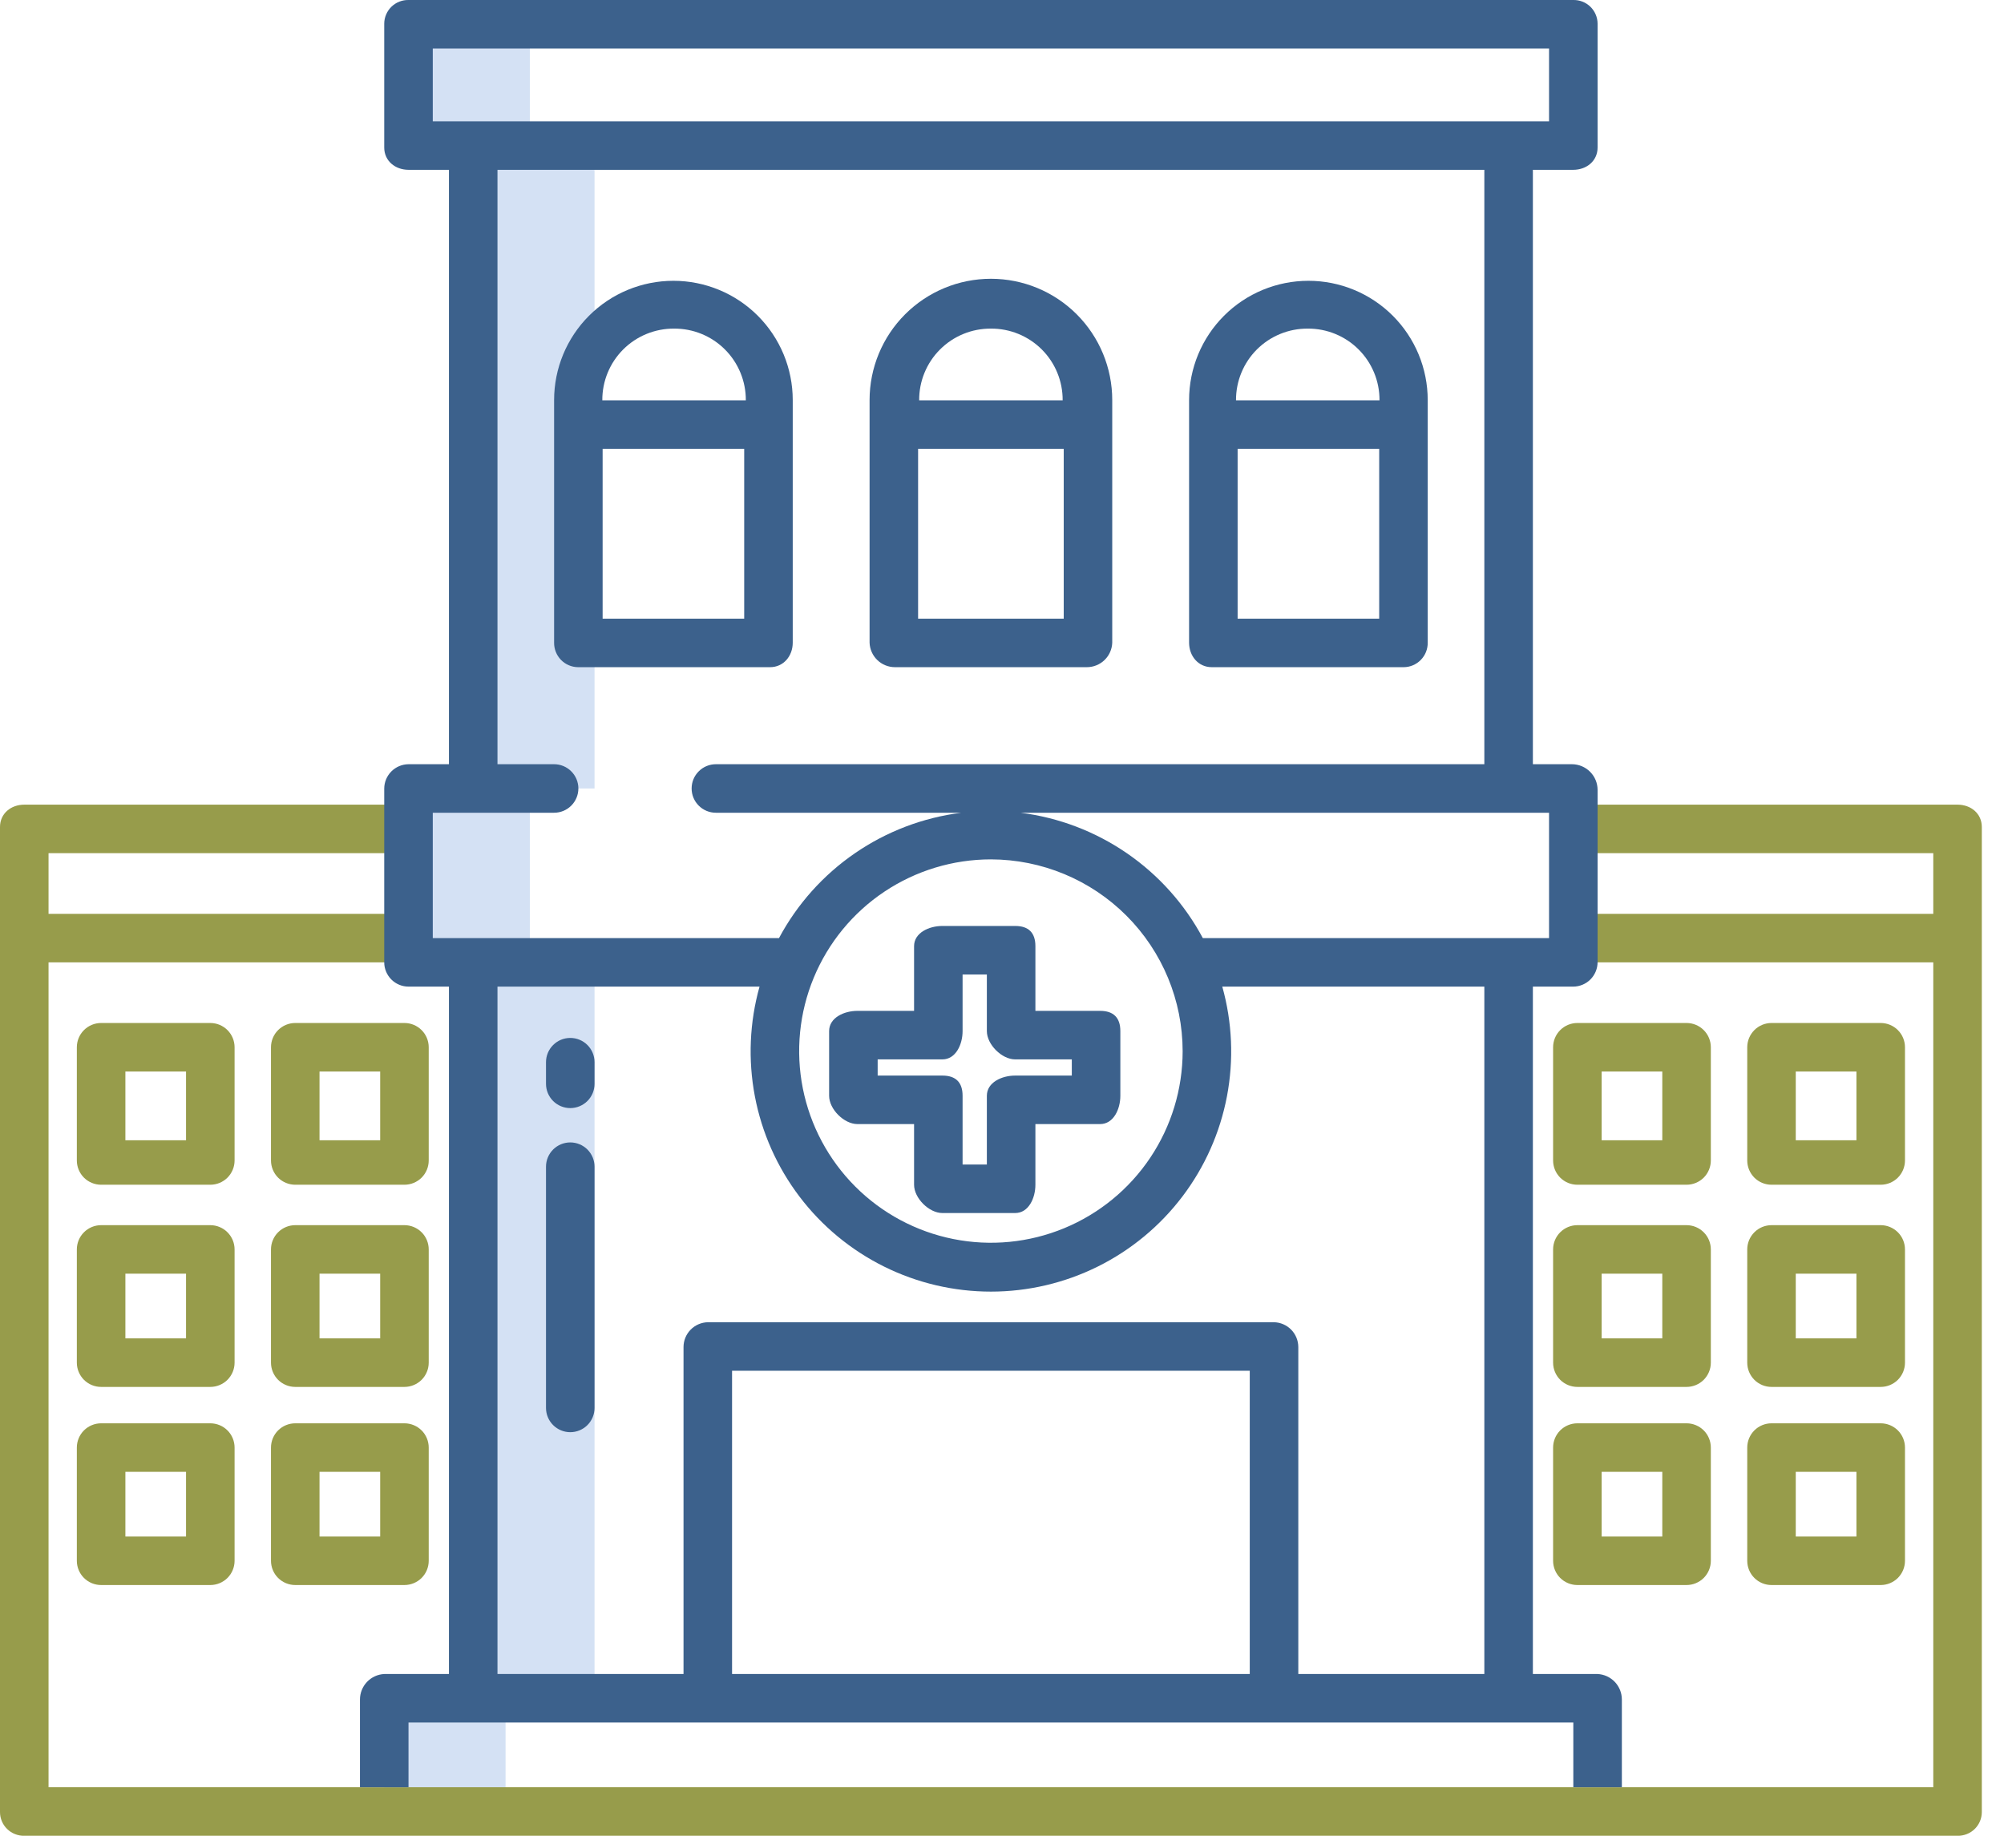
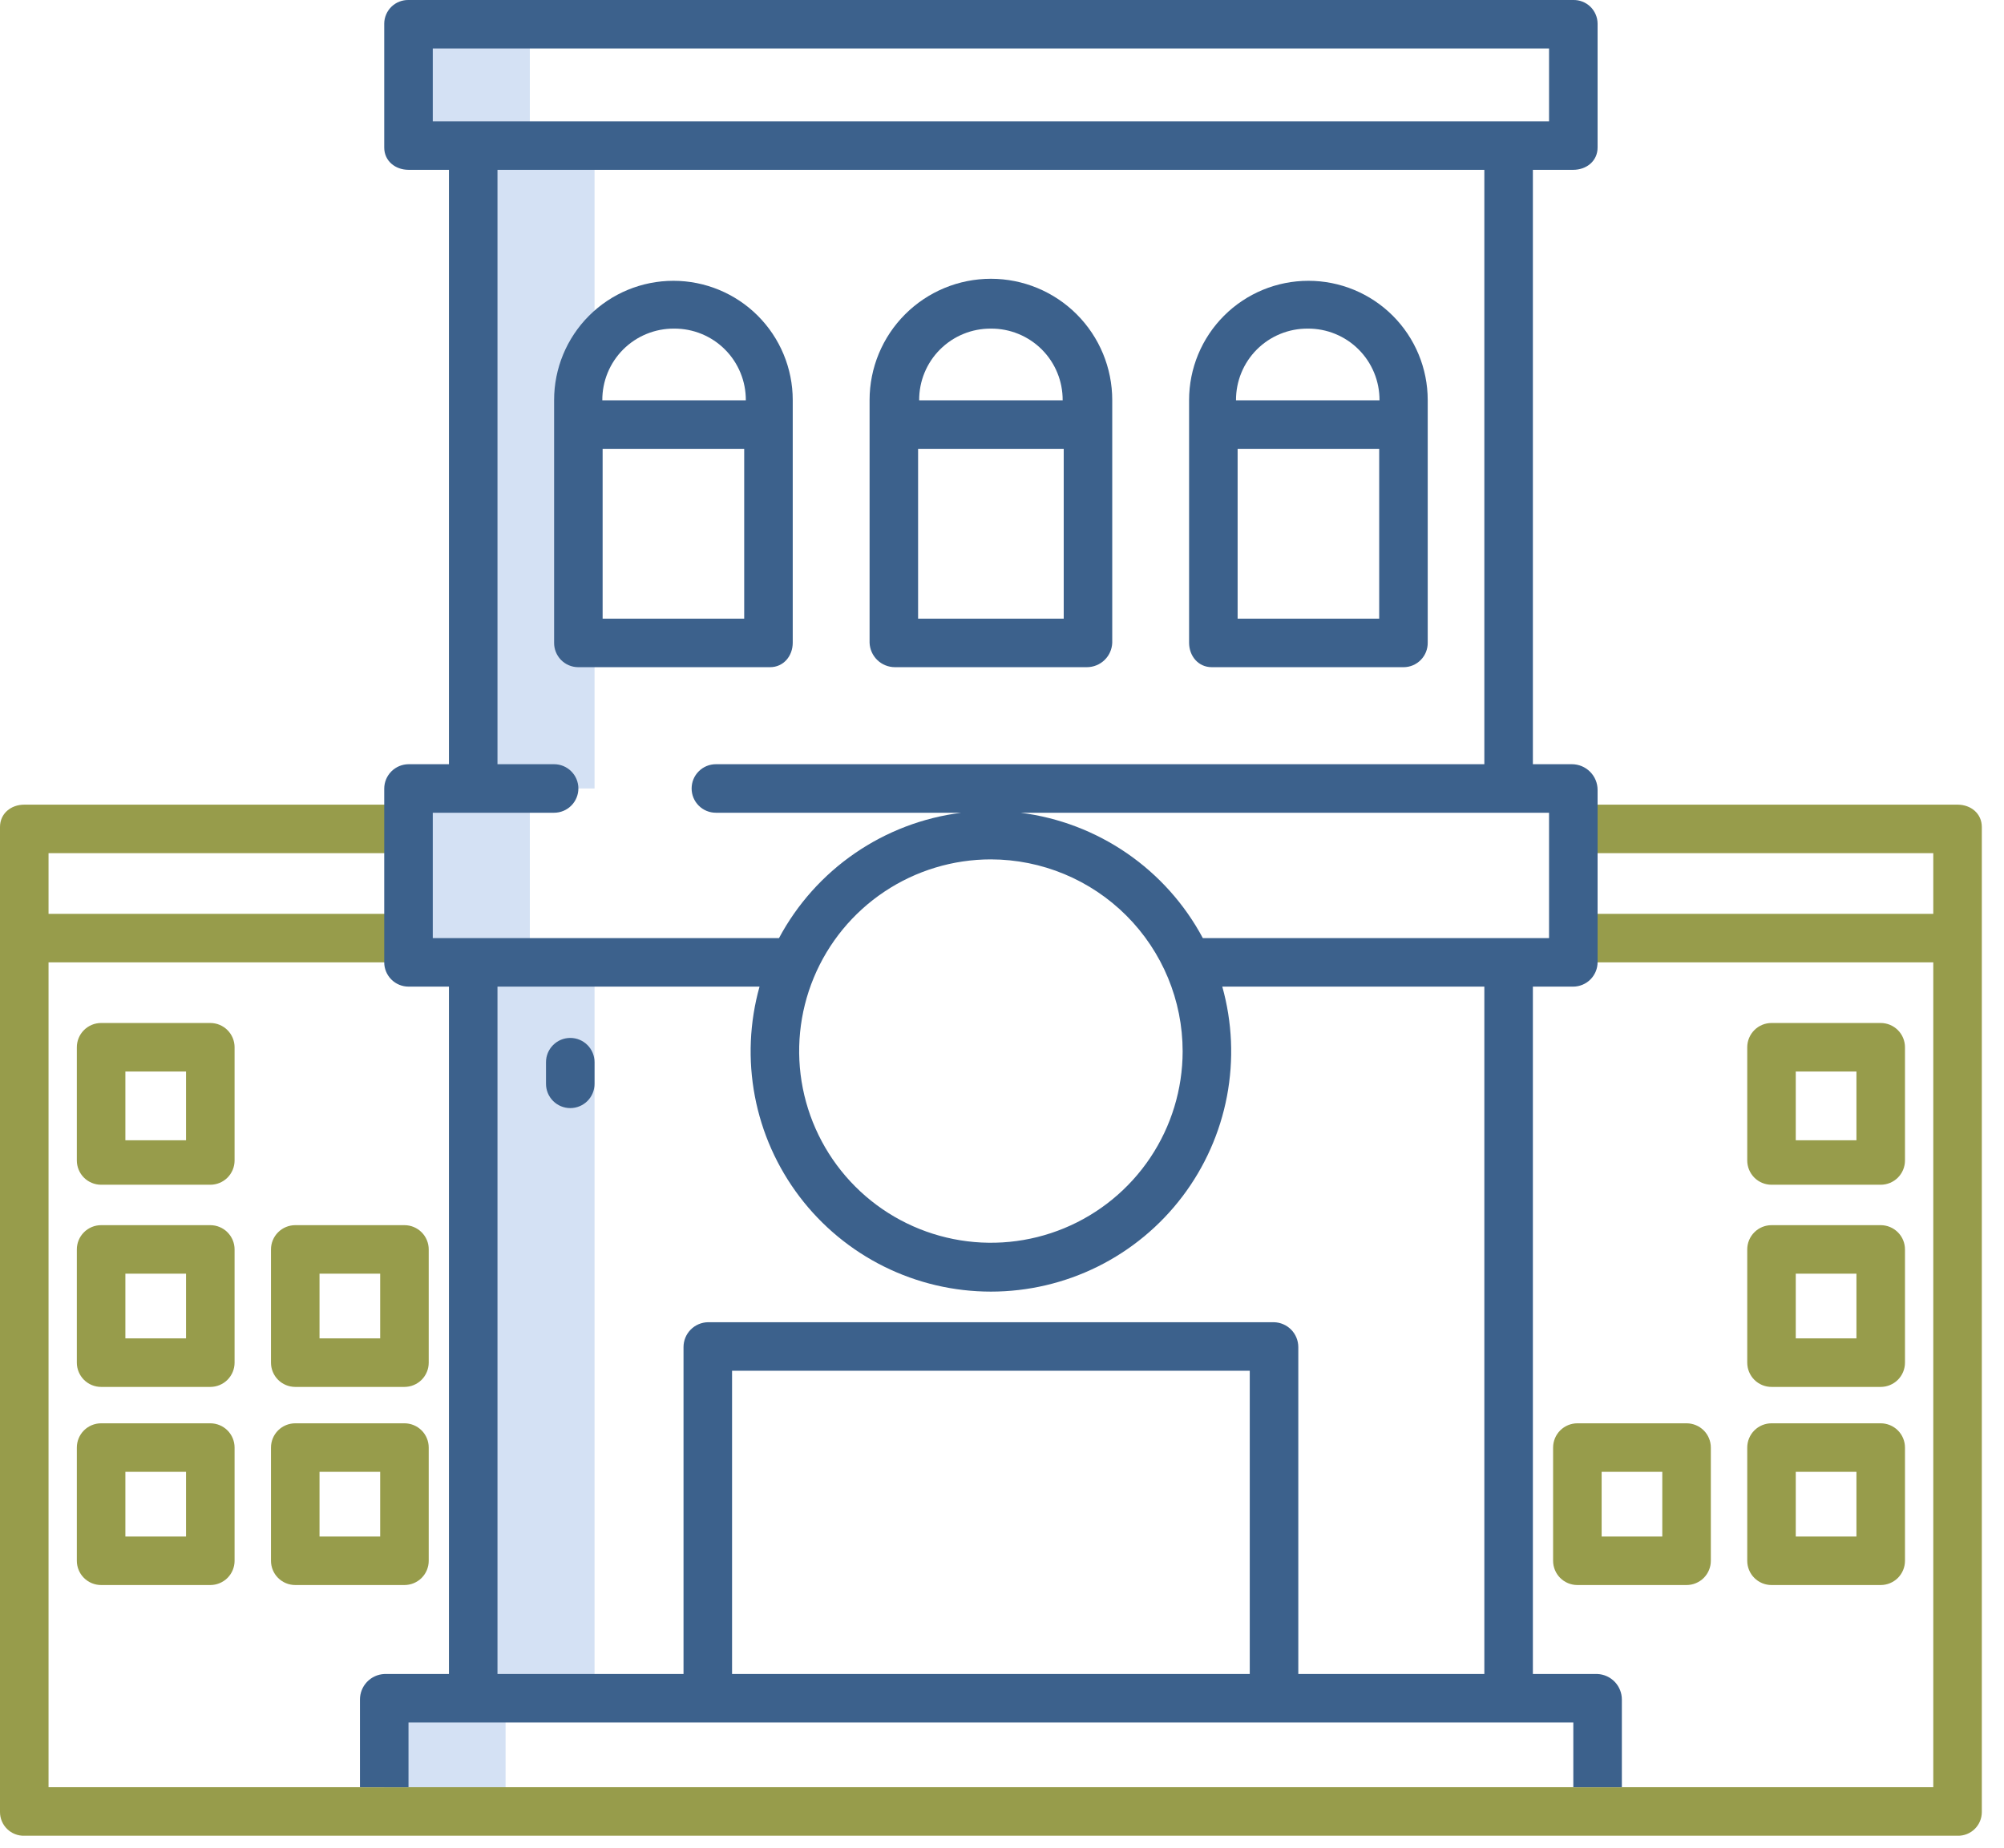
<svg xmlns="http://www.w3.org/2000/svg" width="90" height="83" viewBox="0 0 90 83" fill="none">
  <path d="M23.795 1.09H18.346V6.539H21.252V6.732V35.42H18.346V43.231H21.252V76.289H17.256V81.375H22.705V76.289H26.701V43.231H23.795V35.42H26.701V6.732V6.539H23.795V1.09Z" fill="#D4E1F4" />
  <path d="M35.602 28.87V17.972C35.602 16.551 35.037 15.188 34.032 14.183C33.027 13.178 31.664 12.614 30.243 12.614C28.822 12.614 27.459 13.178 26.454 14.183C25.449 15.188 24.885 16.551 24.885 17.972V28.87C24.883 29.013 24.91 29.155 24.963 29.288C25.016 29.421 25.095 29.541 25.194 29.644C25.294 29.746 25.413 29.828 25.545 29.884C25.676 29.94 25.817 29.97 25.96 29.971H34.584C35.187 29.971 35.602 29.472 35.602 28.87ZM30.273 14.762C30.697 14.759 31.117 14.84 31.509 15.001C31.901 15.162 32.258 15.399 32.557 15.699C32.857 15.998 33.094 16.355 33.255 16.747C33.416 17.139 33.498 17.559 33.495 17.983H27.05C27.047 17.559 27.129 17.139 27.29 16.746C27.451 16.354 27.688 15.998 27.988 15.698C28.288 15.399 28.644 15.161 29.037 15.001C29.429 14.84 29.849 14.759 30.273 14.762ZM27.064 27.791V20.163H33.422V27.791H27.064Z" fill="#3C618C" />
  <path d="M54.419 29.971H63.044C63.187 29.97 63.328 29.94 63.46 29.884C63.591 29.827 63.71 29.746 63.81 29.643C63.91 29.541 63.988 29.42 64.041 29.288C64.094 29.155 64.121 29.013 64.119 28.87V17.972C64.119 16.551 63.555 15.188 62.55 14.183C61.545 13.178 60.182 12.614 58.761 12.614C57.34 12.614 55.977 13.178 54.972 14.183C53.967 15.188 53.402 16.551 53.402 17.972V28.87C53.402 29.472 53.817 29.971 54.419 29.971ZM55.582 27.791V20.163H61.94V27.791H55.582ZM58.732 14.762C59.156 14.759 59.576 14.84 59.968 15.001C60.36 15.162 60.717 15.399 61.016 15.699C61.316 15.998 61.553 16.355 61.714 16.747C61.875 17.139 61.956 17.559 61.954 17.983H55.509C55.507 17.559 55.588 17.139 55.749 16.747C55.91 16.354 56.147 15.998 56.447 15.698C56.747 15.399 57.103 15.162 57.496 15.001C57.888 14.84 58.308 14.759 58.732 14.762Z" fill="#3C618C" />
  <path d="M40.19 29.971H48.814C49.109 29.97 49.393 29.855 49.605 29.65C49.817 29.445 49.941 29.165 49.951 28.87V17.972C49.951 16.527 49.377 15.141 48.355 14.119C47.333 13.097 45.947 12.523 44.502 12.523C43.057 12.523 41.671 13.097 40.649 14.119C39.627 15.141 39.053 16.527 39.053 17.972V28.87C39.063 29.165 39.187 29.445 39.399 29.65C39.611 29.855 39.895 29.97 40.19 29.971ZM41.232 27.791V20.163H47.772V27.791H41.232ZM44.502 14.762C44.926 14.759 45.346 14.84 45.738 15.001C46.131 15.162 46.487 15.399 46.787 15.698C47.087 15.998 47.324 16.354 47.485 16.747C47.646 17.139 47.727 17.559 47.724 17.983H41.28C41.277 17.559 41.358 17.139 41.519 16.747C41.68 16.355 41.917 15.998 42.217 15.699C42.517 15.399 42.873 15.162 43.266 15.001C43.658 14.84 44.078 14.759 44.502 14.762Z" fill="#3C618C" />
-   <path d="M49.406 45.41H46.5V42.504C46.5 41.902 46.194 41.596 45.592 41.596H42.322C41.721 41.596 41.051 41.902 41.051 42.504V45.41H38.508C37.906 45.41 37.236 45.717 37.236 46.319V49.225C37.236 49.827 37.906 50.496 38.508 50.496H41.051V53.221C41.051 53.823 41.721 54.492 42.322 54.492H45.592C46.194 54.492 46.5 53.823 46.5 53.221V50.496H49.406C50.008 50.496 50.315 49.827 50.315 49.225V46.319C50.315 45.717 50.008 45.41 49.406 45.41ZM48.135 48.317H45.592C44.99 48.317 44.32 48.623 44.32 49.225V52.313H43.23V49.225C43.23 48.623 42.924 48.317 42.322 48.317H39.416V47.59H42.322C42.924 47.59 43.23 46.92 43.23 46.319V43.776H44.32V46.319C44.32 46.92 44.99 47.59 45.592 47.59H48.135V48.317Z" fill="#3C618C" />
-   <path d="M25.611 51.32C25.322 51.32 25.045 51.435 24.841 51.639C24.636 51.844 24.521 52.121 24.521 52.41V63.247C24.521 63.536 24.636 63.814 24.841 64.018C25.045 64.222 25.322 64.337 25.611 64.337C25.9 64.337 26.178 64.222 26.382 64.018C26.586 63.814 26.701 63.536 26.701 63.247V52.41C26.701 52.121 26.586 51.844 26.382 51.639C26.178 51.435 25.9 51.32 25.611 51.32Z" fill="#3C618C" />
  <path d="M25.611 46.626C25.322 46.626 25.045 46.74 24.841 46.945C24.636 47.149 24.521 47.426 24.521 47.715V48.688C24.521 48.977 24.636 49.255 24.841 49.459C25.045 49.663 25.322 49.778 25.611 49.778C25.9 49.778 26.178 49.663 26.382 49.459C26.586 49.255 26.701 48.977 26.701 48.688V47.715C26.701 47.426 26.586 47.149 26.382 46.945C26.178 46.74 25.9 46.626 25.611 46.626Z" fill="#3C618C" />
  <path d="M87.914 36.147H70.84V38.326H86.824V41.051H70.658V43.231H86.824V80.285H2.18V43.231H18.346V41.051H2.18V38.326H18.346V36.147H1.09C0.488 36.147 0 36.548 0 37.15V81.406C0.001 81.548 0.029 81.688 0.085 81.818C0.14 81.948 0.221 82.066 0.323 82.165C0.424 82.263 0.544 82.341 0.676 82.392C0.808 82.444 0.948 82.469 1.09 82.465H87.914C88.055 82.469 88.196 82.444 88.328 82.392C88.46 82.341 88.58 82.263 88.681 82.165C88.783 82.066 88.864 81.948 88.919 81.818C88.974 81.688 89.003 81.548 89.004 81.406V37.15C89.004 36.548 88.516 36.147 87.914 36.147Z" fill="#979C4B" />
  <path d="M10.535 47.045C10.535 46.756 10.42 46.479 10.216 46.275C10.012 46.07 9.734 45.955 9.445 45.955H4.541C4.252 45.955 3.975 46.07 3.77 46.275C3.566 46.479 3.451 46.756 3.451 47.045V52.131C3.451 52.42 3.566 52.697 3.77 52.902C3.975 53.106 4.252 53.221 4.541 53.221H9.445C9.734 53.221 10.012 53.106 10.216 52.902C10.42 52.697 10.535 52.42 10.535 52.131V47.045ZM8.355 51.223H5.631V48.135H8.355V51.223Z" fill="#979C4B" />
  <path d="M10.535 56.127C10.535 55.838 10.42 55.561 10.216 55.357C10.012 55.152 9.734 55.037 9.445 55.037H4.541C4.252 55.037 3.975 55.152 3.77 55.357C3.566 55.561 3.451 55.838 3.451 56.127V61.213C3.451 61.502 3.566 61.779 3.77 61.984C3.975 62.188 4.252 62.303 4.541 62.303H9.445C9.734 62.303 10.012 62.188 10.216 61.984C10.42 61.779 10.535 61.502 10.535 61.213V56.127ZM8.355 60.123H5.631V57.217H8.355V60.123Z" fill="#979C4B" />
  <path d="M10.535 65.028C10.535 64.739 10.42 64.461 10.216 64.257C10.012 64.053 9.734 63.938 9.445 63.938H4.541C4.252 63.938 3.975 64.053 3.77 64.257C3.566 64.461 3.451 64.739 3.451 65.028V70.114C3.451 70.403 3.566 70.68 3.77 70.884C3.975 71.088 4.252 71.203 4.541 71.203H9.445C9.734 71.203 10.012 71.088 10.216 70.884C10.42 70.68 10.535 70.403 10.535 70.114V65.028ZM8.355 69.024H5.631V66.117H8.355V69.024Z" fill="#979C4B" />
-   <path d="M19.254 47.045C19.254 46.756 19.139 46.479 18.935 46.275C18.73 46.07 18.453 45.955 18.164 45.955H13.26C12.971 45.955 12.694 46.07 12.489 46.275C12.285 46.479 12.17 46.756 12.17 47.045V52.131C12.17 52.42 12.285 52.697 12.489 52.902C12.694 53.106 12.971 53.221 13.26 53.221H18.164C18.453 53.221 18.73 53.106 18.935 52.902C19.139 52.697 19.254 52.42 19.254 52.131V47.045ZM17.074 51.223H14.35V48.135H17.074V51.223Z" fill="#979C4B" />
  <path d="M19.254 56.127C19.254 55.838 19.139 55.561 18.935 55.357C18.73 55.152 18.453 55.037 18.164 55.037H13.26C12.971 55.037 12.694 55.152 12.489 55.357C12.285 55.561 12.17 55.838 12.17 56.127V61.213C12.17 61.502 12.285 61.779 12.489 61.984C12.694 62.188 12.971 62.303 13.26 62.303H18.164C18.453 62.303 18.73 62.188 18.935 61.984C19.139 61.779 19.254 61.502 19.254 61.213V56.127ZM17.074 60.123H14.35V57.217H17.074V60.123Z" fill="#979C4B" />
  <path d="M19.254 65.028C19.254 64.739 19.139 64.461 18.935 64.257C18.73 64.053 18.453 63.938 18.164 63.938H13.26C12.971 63.938 12.694 64.053 12.489 64.257C12.285 64.461 12.17 64.739 12.17 65.028V70.114C12.17 70.403 12.285 70.68 12.489 70.884C12.694 71.088 12.971 71.203 13.26 71.203H18.164C18.453 71.203 18.73 71.088 18.935 70.884C19.139 70.68 19.254 70.403 19.254 70.114V65.028ZM17.074 69.024H14.35V66.117H17.074V69.024Z" fill="#979C4B" />
-   <path d="M76.834 47.045C76.834 46.756 76.719 46.479 76.515 46.275C76.31 46.07 76.033 45.955 75.744 45.955H70.84C70.551 45.955 70.274 46.07 70.069 46.275C69.865 46.479 69.75 46.756 69.75 47.045V52.131C69.75 52.42 69.865 52.697 70.069 52.902C70.274 53.106 70.551 53.221 70.84 53.221H75.744C76.033 53.221 76.31 53.106 76.515 52.902C76.719 52.697 76.834 52.42 76.834 52.131V47.045ZM74.654 51.223H71.93V48.135H74.654V51.223Z" fill="#979C4B" />
-   <path d="M76.834 56.127C76.834 55.838 76.719 55.561 76.515 55.357C76.31 55.152 76.033 55.037 75.744 55.037H70.84C70.551 55.037 70.274 55.152 70.069 55.357C69.865 55.561 69.75 55.838 69.75 56.127V61.213C69.75 61.502 69.865 61.779 70.069 61.984C70.274 62.188 70.551 62.303 70.84 62.303H75.744C76.033 62.303 76.31 62.188 76.515 61.984C76.719 61.779 76.834 61.502 76.834 61.213V56.127ZM74.654 60.123H71.93V57.217H74.654V60.123Z" fill="#979C4B" />
  <path d="M76.834 65.028C76.834 64.739 76.719 64.461 76.515 64.257C76.31 64.053 76.033 63.938 75.744 63.938H70.84C70.551 63.938 70.274 64.053 70.069 64.257C69.865 64.461 69.75 64.739 69.75 65.028V70.114C69.75 70.403 69.865 70.68 70.069 70.884C70.274 71.088 70.551 71.203 70.84 71.203H75.744C76.033 71.203 76.31 71.088 76.515 70.884C76.719 70.68 76.834 70.403 76.834 70.114V65.028ZM74.654 69.024H71.93V66.117H74.654V69.024Z" fill="#979C4B" />
  <path d="M85.553 47.045C85.553 46.756 85.438 46.479 85.234 46.275C85.029 46.07 84.752 45.955 84.463 45.955H79.559C79.269 45.955 78.992 46.07 78.788 46.275C78.584 46.479 78.469 46.756 78.469 47.045V52.131C78.469 52.42 78.584 52.697 78.788 52.902C78.992 53.106 79.269 53.221 79.559 53.221H84.463C84.752 53.221 85.029 53.106 85.234 52.902C85.438 52.697 85.553 52.42 85.553 52.131V47.045ZM80.648 48.135H83.373V51.223H80.648V48.135Z" fill="#979C4B" />
  <path d="M85.553 56.127C85.553 55.838 85.438 55.561 85.234 55.357C85.029 55.152 84.752 55.037 84.463 55.037H79.559C79.269 55.037 78.992 55.152 78.788 55.357C78.584 55.561 78.469 55.838 78.469 56.127V61.213C78.469 61.502 78.584 61.779 78.788 61.984C78.992 62.188 79.269 62.303 79.559 62.303H84.463C84.752 62.303 85.029 62.188 85.234 61.984C85.438 61.779 85.553 61.502 85.553 61.213V56.127ZM80.648 57.217H83.373V60.123H80.648V57.217Z" fill="#979C4B" />
  <path d="M85.553 65.028C85.553 64.739 85.438 64.461 85.234 64.257C85.029 64.053 84.752 63.938 84.463 63.938H79.559C79.269 63.938 78.992 64.053 78.788 64.257C78.584 64.461 78.469 64.739 78.469 65.028V70.114C78.469 70.403 78.584 70.68 78.788 70.884C78.992 71.088 79.269 71.203 79.559 71.203H84.463C84.752 71.203 85.029 71.088 85.234 70.884C85.438 70.68 85.553 70.403 85.553 70.114V65.028ZM80.648 66.117H83.373V69.024H80.648V66.117Z" fill="#979C4B" />
  <path d="M71.744 75.2H68.842V44.321H70.652C70.942 44.32 71.221 44.204 71.426 43.999C71.631 43.793 71.747 43.515 71.748 43.224V35.481C71.747 35.176 71.626 34.884 71.41 34.669C71.194 34.453 70.902 34.331 70.597 34.33H68.842V7.629H70.652C71.254 7.629 71.748 7.23 71.748 6.627V1.059C71.747 0.917 71.717 0.777 71.661 0.647C71.605 0.517 71.524 0.399 71.422 0.3C71.32 0.202 71.199 0.124 71.067 0.073C70.935 0.021 70.794 -0.003 70.652 0H18.352C18.21 -0.003 18.069 0.021 17.937 0.073C17.805 0.124 17.684 0.202 17.582 0.3C17.48 0.399 17.399 0.517 17.343 0.647C17.287 0.777 17.257 0.917 17.256 1.059V6.627C17.256 7.23 17.75 7.629 18.352 7.629H20.162V34.33H18.352C18.062 34.331 17.783 34.447 17.578 34.652C17.372 34.858 17.257 35.136 17.256 35.427V43.229C17.256 43.519 17.371 43.796 17.576 44.001C17.78 44.206 18.058 44.321 18.348 44.321H20.162V75.2H17.26C16.965 75.213 16.686 75.341 16.482 75.555C16.278 75.77 16.165 76.055 16.166 76.35V80.285H18.346V77.379H70.658V80.285H72.838V76.35C72.839 76.055 72.726 75.77 72.522 75.555C72.318 75.341 72.04 75.213 71.744 75.2ZM69.568 42.141H54.019C53.204 40.616 52.035 39.309 50.611 38.33C49.186 37.35 47.548 36.726 45.833 36.51H69.568V42.141ZM53.113 47.227C53.111 48.93 52.604 50.593 51.657 52.008C50.709 53.423 49.364 54.525 47.79 55.175C46.216 55.825 44.485 55.994 42.815 55.66C41.146 55.327 39.612 54.506 38.409 53.301C37.206 52.096 36.387 50.562 36.055 48.892C35.724 47.222 35.895 45.491 36.547 43.918C37.199 42.345 38.303 41.001 39.719 40.055C41.135 39.11 42.799 38.605 44.502 38.605C46.786 38.609 48.976 39.519 50.59 41.135C52.205 42.752 53.112 44.942 53.113 47.227ZM19.436 2.18H69.568V5.45H19.436V2.18ZM19.436 36.51H24.885C25.174 36.51 25.451 36.395 25.655 36.191C25.86 35.986 25.975 35.709 25.975 35.42C25.975 35.131 25.86 34.854 25.655 34.65C25.451 34.445 25.174 34.33 24.885 34.33H22.342V7.629H66.662V34.33H32.15C31.861 34.33 31.584 34.445 31.38 34.65C31.175 34.854 31.061 35.131 31.061 35.42C31.061 35.709 31.175 35.986 31.38 36.191C31.584 36.395 31.861 36.51 32.15 36.51H43.172C41.456 36.726 39.818 37.35 38.393 38.33C36.969 39.309 35.8 40.616 34.985 42.141H19.436V36.51ZM22.342 44.321H34.111C33.662 45.924 33.59 47.61 33.901 49.247C34.212 50.883 34.898 52.425 35.904 53.752C36.91 55.079 38.21 56.155 39.702 56.896C41.194 57.637 42.837 58.022 44.502 58.022C46.167 58.022 47.81 57.637 49.302 56.896C50.794 56.155 52.094 55.079 53.1 53.752C54.106 52.425 54.792 50.883 55.103 49.247C55.414 47.61 55.342 45.924 54.893 44.321H66.662V75.2H58.307V60.513C58.306 60.22 58.192 59.94 57.987 59.731C57.782 59.523 57.504 59.403 57.212 59.397H31.792C31.5 59.403 31.221 59.523 31.017 59.731C30.812 59.94 30.697 60.22 30.697 60.513V75.2H22.342V44.321ZM56.127 75.2H32.877V61.577H56.127V75.2Z" fill="#3C618C" />
</svg>